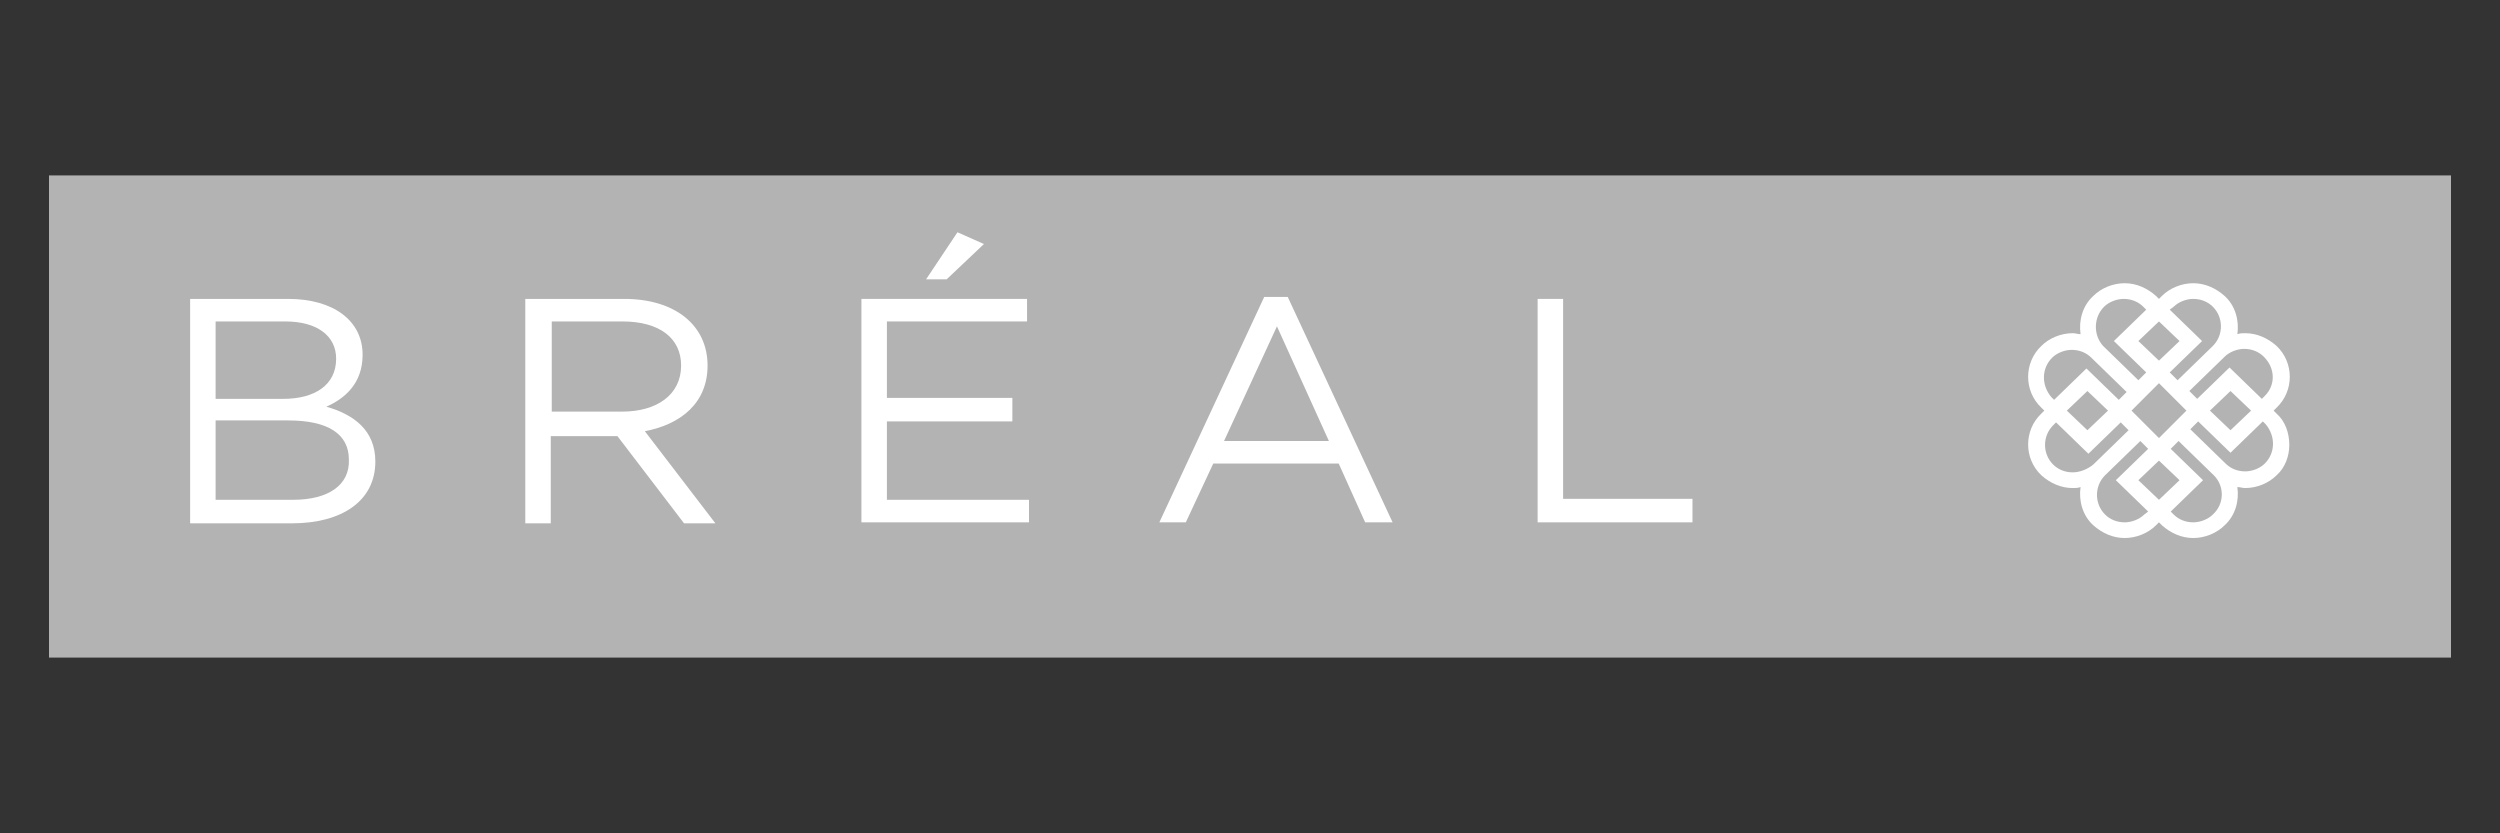
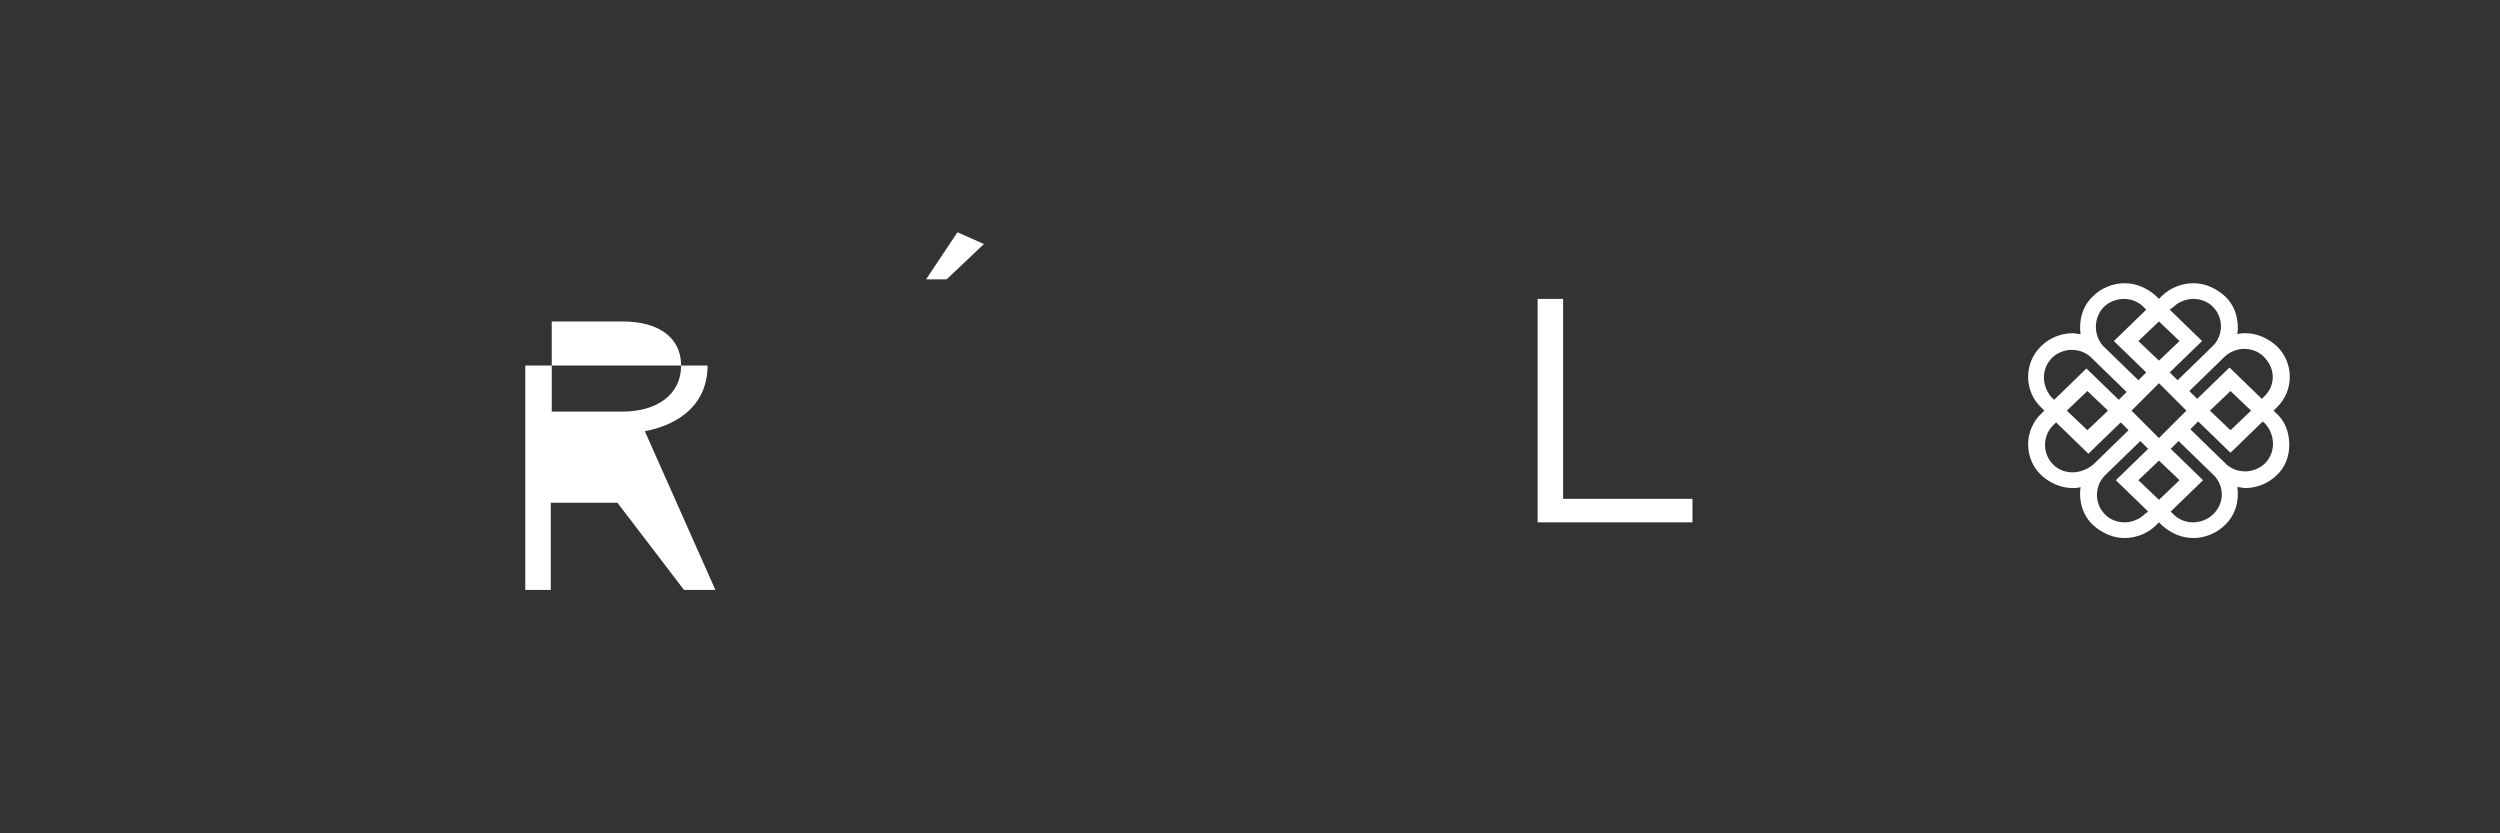
<svg xmlns="http://www.w3.org/2000/svg" version="1.1" id="Calque_1" x="0px" y="0px" viewBox="0 0 255.1 85" style="enable-background:new 0 0 255.1 85;" xml:space="preserve">
  <rect x="0" y="0" width="255.1" height="85" fill="#333333" stroke="none" />
  <style type="text/css">
	.st0{fill:#B3B3B3;}
	.st1{fill:#FFFFFF;}
</style>
-   <rect x="5" y="17.9" class="st0" width="245.1" height="49.2" />
  <path class="st1" d="M231.1,40.4l-0.3,0.3l-3.3-3.2l-3.3,3.2l-0.8-0.8l3.6-3.5c0.5-0.5,1.3-0.8,2-0.8c0.8,0,1.5,0.3,2,0.8  C232.2,37.6,232.2,39.3,231.1,40.4 M225.5,41.9l2.1-2l2.1,2l-2.1,2L225.5,41.9z M231.1,47.3c-0.5,0.5-1.3,0.8-2,0.8  c-0.8,0-1.5-0.3-2-0.8l-3.6-3.5l0.8-0.8l3.3,3.2l3.3-3.2l0.3,0.3C232.2,44.5,232.2,46.2,231.1,47.3 M225.8,52.5  c-0.5,0.5-1.3,0.8-2,0.8c-0.8,0-1.5-0.3-2-0.8l-0.3-0.3l3.3-3.2l-3.3-3.2l0.8-0.8l3.6,3.5C227,49.6,227,51.4,225.8,52.5 M220.3,51  l-2.1-2l2.1-2l2.1,2L220.3,51z M218.8,52.5c-0.5,0.5-1.3,0.8-2,0.8c-0.8,0-1.5-0.3-2-0.8c-1.1-1.1-1.1-2.9,0-4l3.6-3.5l0.8,0.8  l-3.3,3.2l3.3,3.2L218.8,52.5z M211.5,48.2c-0.8,0-1.5-0.3-2-0.8c-1.1-1.1-1.1-2.9,0-4l0.3-0.3l3.3,3.2l3.3-3.2l0.8,0.8l-3.6,3.5  C213,47.9,212.2,48.2,211.5,48.2 M215.1,41.9l-2.1,2l-2.1-2l2.1-2L215.1,41.9z M209.4,36.5c0.5-0.5,1.3-0.8,2-0.8  c0.8,0,1.5,0.3,2,0.8l3.6,3.5l-0.8,0.8l-3.3-3.2l-3.3,3.2l-0.3-0.3C208.3,39.3,208.3,37.6,209.4,36.5 M214.7,31.3  c0.5-0.5,1.3-0.8,2-0.8c0.8,0,1.5,0.3,2,0.8l0.3,0.3l-3.3,3.2l3.3,3.2l-0.8,0.8l-3.6-3.5C213.6,34.2,213.6,32.4,214.7,31.3   M220.3,32.8l2.1,2l-2.1,2l-2.1-2L220.3,32.8z M223.1,41.9l-2.8,2.8l-2.8-2.8l2.8-2.8L223.1,41.9z M221.8,31.3  c0.5-0.5,1.3-0.8,2-0.8c0.8,0,1.5,0.3,2,0.8c1.1,1.1,1.1,2.9,0,4l-3.6,3.5l-0.8-0.8l3.3-3.2l-3.3-3.2L221.8,31.3z M232.3,42.2  l-0.3-0.3l0.3-0.3c1.8-1.7,1.8-4.6,0-6.3c-0.9-0.8-2-1.3-3.2-1.3c-0.3,0-0.5,0-0.8,0.1c0.2-1.4-0.2-2.9-1.3-3.9  c-0.9-0.8-2-1.3-3.2-1.3c-1.2,0-2.4,0.5-3.2,1.3l-0.3,0.3l-0.3-0.3c-0.9-0.8-2-1.3-3.2-1.3c-1.2,0-2.4,0.5-3.2,1.3  c-1.1,1-1.5,2.5-1.3,3.9c-0.3,0-0.5-0.1-0.8-0.1c-1.2,0-2.4,0.5-3.2,1.3c-1.8,1.7-1.8,4.6,0,6.3l0.3,0.3l-0.3,0.3  c-1.8,1.7-1.8,4.6,0,6.3c0.9,0.8,2,1.3,3.2,1.3c0.3,0,0.5,0,0.8-0.1c-0.2,1.4,0.2,2.9,1.3,3.9c0.9,0.8,2,1.3,3.2,1.3  c1.2,0,2.4-0.5,3.2-1.3l0.3-0.3l0.3,0.3c0.9,0.8,2,1.3,3.2,1.3c1.2,0,2.4-0.5,3.2-1.3c1.1-1,1.5-2.5,1.3-3.9c0.3,0,0.5,0.1,0.8,0.1  c1.2,0,2.4-0.5,3.2-1.3c0.9-0.8,1.3-2,1.3-3.1C233.6,44.2,233.2,43,232.3,42.2" />
-   <polygon class="st1" points="90.5,43 103.3,43 103.3,40.6 90.5,40.6 90.5,32.8 104.8,32.8 104.8,30.5 87.9,30.5 87.9,53.3 105,53.3   105,51 90.5,51 " />
  <polygon class="st1" points="100.4,24.9 97.7,23.7 94.5,28.5 96.6,28.5 " />
  <polygon class="st1" points="159.5,30.5 156.9,30.5 156.9,53.3 172.7,53.3 172.7,50.9 159.5,50.9 " />
-   <path class="st1" d="M56.3,42.1v-9.3h7.2c3.8,0,6,1.7,6,4.5c0,3-2.5,4.7-6,4.7H56.3z M72.2,37.3c0-4.1-3.3-6.8-8.5-6.8H53.6v22.9  h2.6v-8.9H63l6.8,8.9H73L65.8,44C69.5,43.3,72.2,41.1,72.2,37.3" />
-   <path class="st1" d="M124.9,45l5.4-11.7l5.3,11.7H124.9z M129,30.3l-10.7,23h2.7l2.8-6h12.8l2.7,6h2.8l-10.7-23H129z" />
-   <path class="st1" d="M29.9,51H22v-8.1h7.4c4.1,0,6.2,1.4,6.2,4C35.7,49.5,33.5,51,29.9,51 M22,32.8h7.1c3.3,0,5.2,1.5,5.2,3.8  c0,2.7-2.2,4.1-5.4,4.1H22V32.8z M33.3,41.5c1.8-0.8,3.7-2.3,3.7-5.3c0-3.5-3-5.7-7.6-5.7h-10v22.9h10.4c5.1,0,8.5-2.3,8.5-6.3  C38.3,43.9,36.1,42.3,33.3,41.5" />
+   <path class="st1" d="M56.3,42.1v-9.3h7.2c3.8,0,6,1.7,6,4.5c0,3-2.5,4.7-6,4.7H56.3z M72.2,37.3H53.6v22.9  h2.6v-8.9H63l6.8,8.9H73L65.8,44C69.5,43.3,72.2,41.1,72.2,37.3" />
</svg>